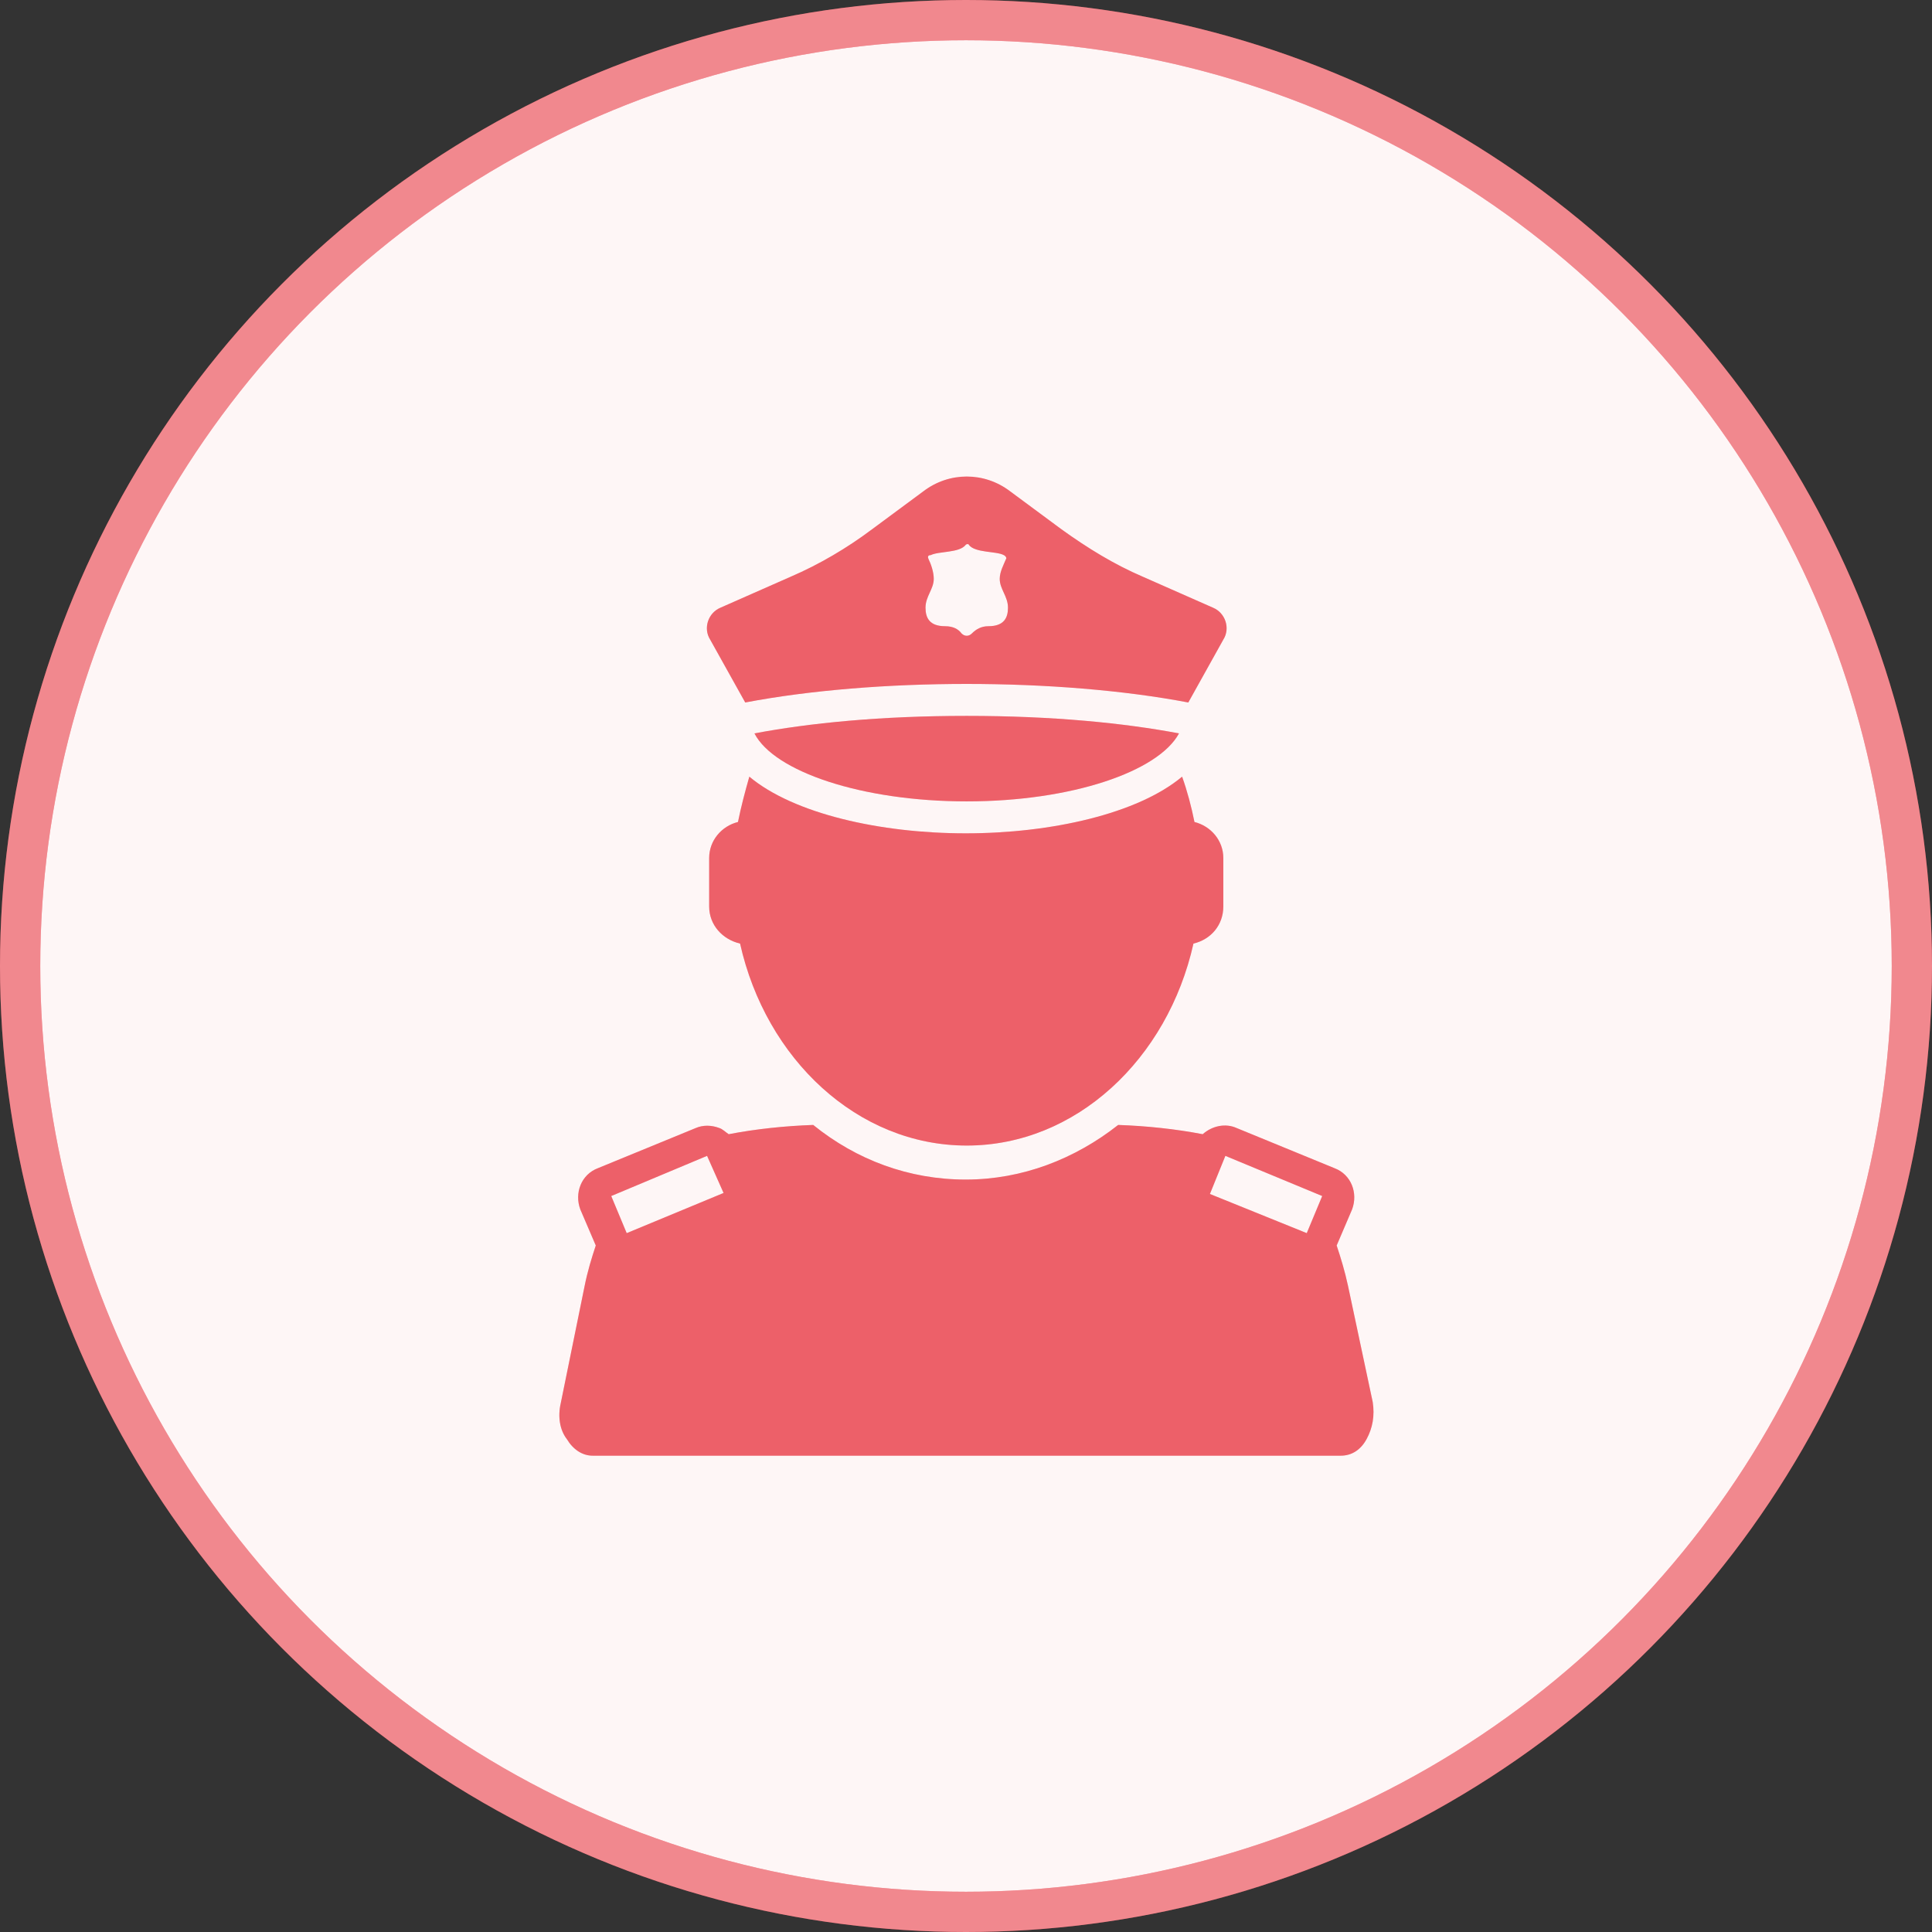
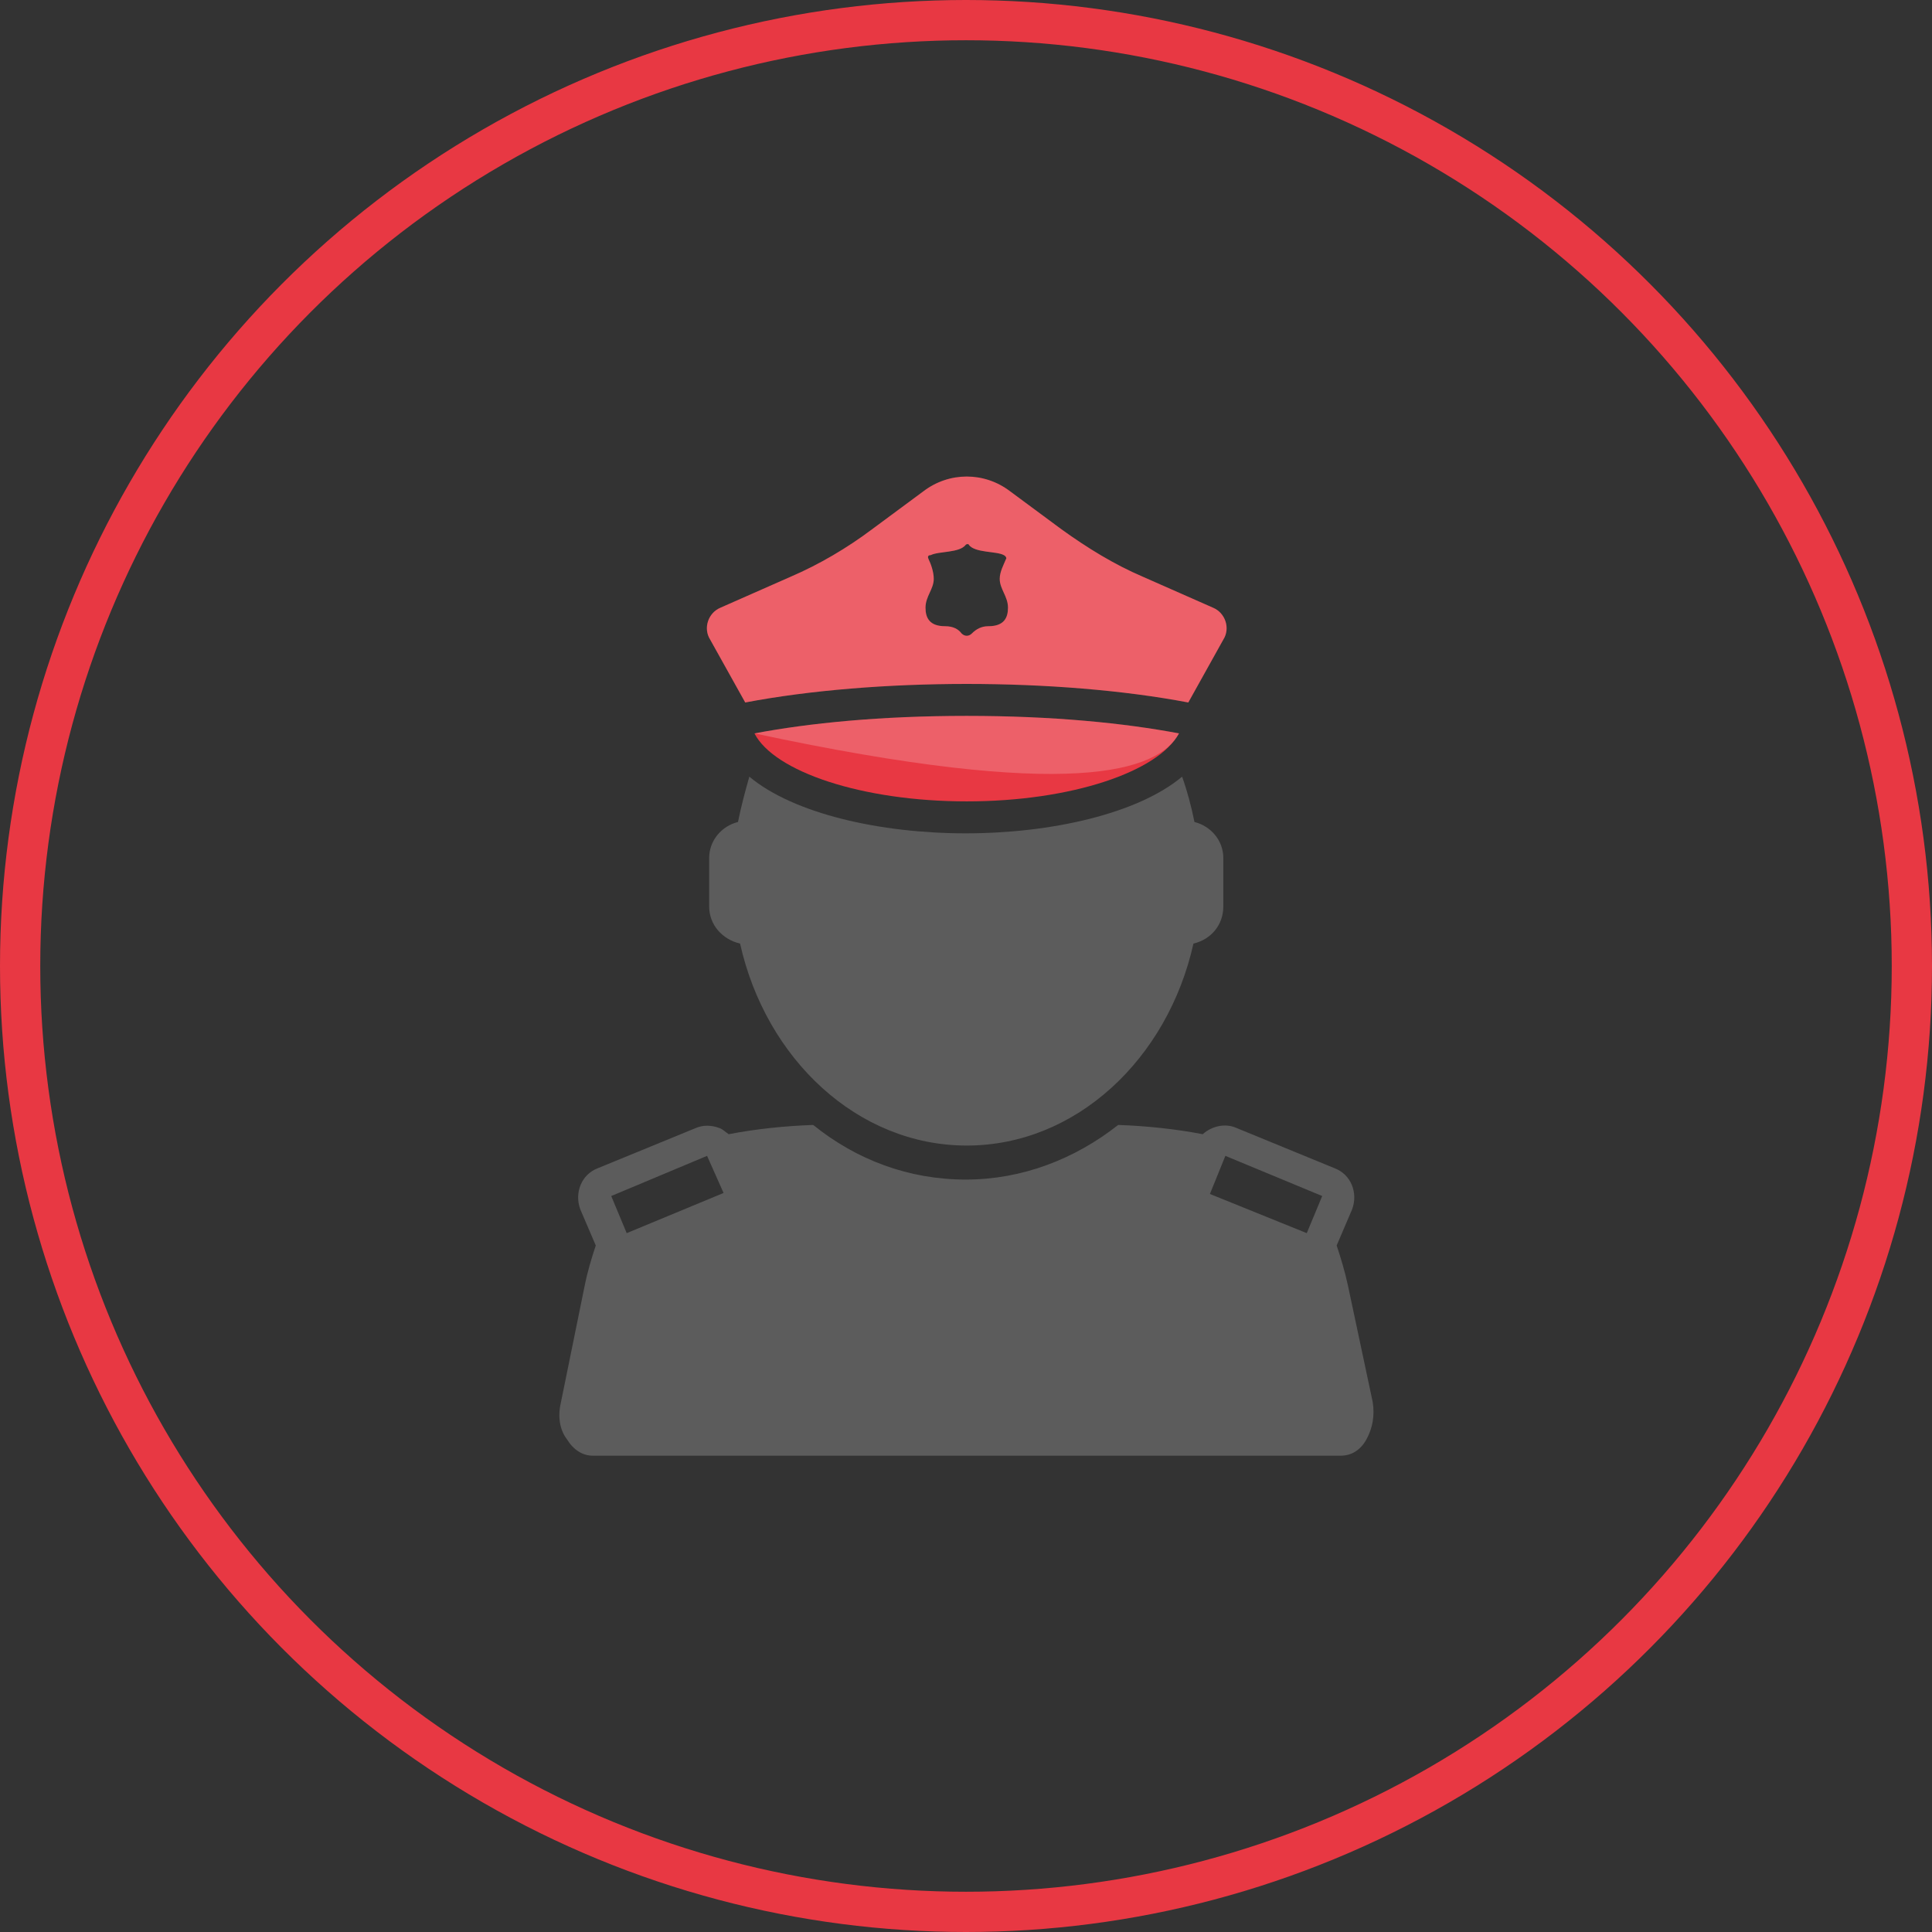
<svg xmlns="http://www.w3.org/2000/svg" width="48" height="48" viewBox="0 0 48 48" fill="none">
  <rect x="0" y="0" width="48" height="48" fill="#333333" stroke="none" />
-   <circle cx="24" cy="24" r="23.5" fill="#E83843" />
-   <circle cx="24" cy="24" r="23.5" fill="white" fill-opacity="0.95" />
  <circle cx="24" cy="24" r="23.5" stroke="#E83843" />
-   <circle cx="24" cy="24" r="23.5" stroke="white" stroke-opacity="0.4" />
-   <path d="M34.105 34.835L33.49 31.942C33.413 31.584 33.311 31.251 33.209 30.944L33.592 30.048C33.746 29.638 33.567 29.178 33.157 29.024L30.725 28.026C30.444 27.898 30.111 27.974 29.881 28.179C29.215 28.051 28.498 27.974 27.781 27.949C26.706 28.794 25.401 29.306 23.992 29.306C22.584 29.306 21.279 28.819 20.204 27.949C19.487 27.974 18.77 28.051 18.104 28.179C18.028 28.128 17.951 28.051 17.874 28.026C17.669 27.949 17.464 27.949 17.285 28.026L14.853 29.024C14.444 29.178 14.265 29.639 14.418 30.048L14.802 30.944C14.7 31.251 14.597 31.584 14.521 31.968L13.932 34.861C13.855 35.194 13.906 35.526 14.085 35.757C14.239 36.013 14.469 36.166 14.725 36.166H33.311C33.567 36.166 33.797 36.038 33.951 35.757C34.105 35.475 34.156 35.168 34.105 34.835H34.105ZM17.567 28.717L17.977 29.639L15.57 30.637L15.186 29.715L17.567 28.717ZM32.466 30.637L30.06 29.664L30.444 28.717L32.85 29.715L32.466 30.637Z" fill="#E83843" />
  <path d="M34.105 34.835L33.49 31.942C33.413 31.584 33.311 31.251 33.209 30.944L33.592 30.048C33.746 29.638 33.567 29.178 33.157 29.024L30.725 28.026C30.444 27.898 30.111 27.974 29.881 28.179C29.215 28.051 28.498 27.974 27.781 27.949C26.706 28.794 25.401 29.306 23.992 29.306C22.584 29.306 21.279 28.819 20.204 27.949C19.487 27.974 18.77 28.051 18.104 28.179C18.028 28.128 17.951 28.051 17.874 28.026C17.669 27.949 17.464 27.949 17.285 28.026L14.853 29.024C14.444 29.178 14.265 29.639 14.418 30.048L14.802 30.944C14.7 31.251 14.597 31.584 14.521 31.968L13.932 34.861C13.855 35.194 13.906 35.526 14.085 35.757C14.239 36.013 14.469 36.166 14.725 36.166H33.311C33.567 36.166 33.797 36.038 33.951 35.757C34.105 35.475 34.156 35.168 34.105 34.835H34.105ZM17.567 28.717L17.977 29.639L15.57 30.637L15.186 29.715L17.567 28.717ZM32.466 30.637L30.06 29.664L30.444 28.717L32.85 29.715L32.466 30.637Z" fill="white" fill-opacity="0.2" />
-   <path d="M18.335 20.422C17.926 20.524 17.619 20.883 17.619 21.318V22.521C17.619 22.982 17.951 23.341 18.387 23.443C19.027 26.31 21.305 28.461 24.019 28.461C26.732 28.461 29.011 26.31 29.651 23.443C30.086 23.341 30.393 22.982 30.393 22.521V21.318C30.393 20.883 30.086 20.525 29.676 20.422C29.599 20.038 29.497 19.654 29.369 19.296C28.268 20.217 26.118 20.704 23.993 20.704C21.868 20.704 19.718 20.217 18.617 19.296C18.515 19.654 18.412 20.038 18.335 20.422H18.335Z" fill="#E83843" />
  <path d="M18.335 20.422C17.926 20.524 17.619 20.883 17.619 21.318V22.521C17.619 22.982 17.951 23.341 18.387 23.443C19.027 26.31 21.305 28.461 24.019 28.461C26.732 28.461 29.011 26.31 29.651 23.443C30.086 23.341 30.393 22.982 30.393 22.521V21.318C30.393 20.883 30.086 20.525 29.676 20.422C29.599 20.038 29.497 19.654 29.369 19.296C28.268 20.217 26.118 20.704 23.993 20.704C21.868 20.704 19.718 20.217 18.617 19.296C18.515 19.654 18.412 20.038 18.335 20.422H18.335Z" fill="white" fill-opacity="0.2" />
  <path d="M29.292 18.221C27.935 17.965 26.169 17.786 24.018 17.786C21.868 17.786 20.101 17.965 18.744 18.221C19.231 19.168 21.407 19.91 24.018 19.91C26.629 19.91 28.78 19.168 29.292 18.221Z" fill="#E83843" />
-   <path d="M29.292 18.221C27.935 17.965 26.169 17.786 24.018 17.786C21.868 17.786 20.101 17.965 18.744 18.221C19.231 19.168 21.407 19.91 24.018 19.91C26.629 19.91 28.78 19.168 29.292 18.221Z" fill="white" fill-opacity="0.2" />
+   <path d="M29.292 18.221C27.935 17.965 26.169 17.786 24.018 17.786C21.868 17.786 20.101 17.965 18.744 18.221C26.629 19.91 28.78 19.168 29.292 18.221Z" fill="white" fill-opacity="0.2" />
  <path d="M18.515 17.453C20.127 17.146 22.073 16.992 24.018 16.992C25.964 16.992 27.91 17.146 29.523 17.453L30.393 15.891C30.572 15.61 30.444 15.226 30.137 15.098L28.396 14.33C27.679 14.023 27.014 13.613 26.374 13.152L25.094 12.205C24.454 11.718 23.583 11.718 22.943 12.205L21.663 13.152C21.049 13.613 20.358 14.022 19.641 14.33L17.9 15.098C17.593 15.226 17.465 15.61 17.644 15.891L18.515 17.453ZM23.071 13.895C23.046 13.843 23.046 13.792 23.123 13.792C23.327 13.69 23.839 13.741 23.993 13.536C24.018 13.511 24.07 13.511 24.07 13.536C24.223 13.741 24.761 13.69 24.94 13.792C24.991 13.818 25.017 13.869 24.991 13.895C24.94 14.023 24.838 14.202 24.838 14.381C24.838 14.637 25.043 14.816 25.043 15.098C25.043 15.354 24.94 15.558 24.556 15.558C24.377 15.558 24.249 15.635 24.146 15.738C24.07 15.815 23.967 15.815 23.89 15.738C23.814 15.635 23.686 15.558 23.481 15.558C23.097 15.558 22.994 15.354 22.994 15.098C22.994 14.816 23.199 14.637 23.199 14.381C23.199 14.202 23.122 13.997 23.071 13.895H23.071Z" fill="#E83843" />
  <path d="M18.515 17.453C20.127 17.146 22.073 16.992 24.018 16.992C25.964 16.992 27.91 17.146 29.523 17.453L30.393 15.891C30.572 15.61 30.444 15.226 30.137 15.098L28.396 14.33C27.679 14.023 27.014 13.613 26.374 13.152L25.094 12.205C24.454 11.718 23.583 11.718 22.943 12.205L21.663 13.152C21.049 13.613 20.358 14.022 19.641 14.33L17.9 15.098C17.593 15.226 17.465 15.61 17.644 15.891L18.515 17.453ZM23.071 13.895C23.046 13.843 23.046 13.792 23.123 13.792C23.327 13.69 23.839 13.741 23.993 13.536C24.018 13.511 24.07 13.511 24.07 13.536C24.223 13.741 24.761 13.69 24.94 13.792C24.991 13.818 25.017 13.869 24.991 13.895C24.94 14.023 24.838 14.202 24.838 14.381C24.838 14.637 25.043 14.816 25.043 15.098C25.043 15.354 24.94 15.558 24.556 15.558C24.377 15.558 24.249 15.635 24.146 15.738C24.07 15.815 23.967 15.815 23.89 15.738C23.814 15.635 23.686 15.558 23.481 15.558C23.097 15.558 22.994 15.354 22.994 15.098C22.994 14.816 23.199 14.637 23.199 14.381C23.199 14.202 23.122 13.997 23.071 13.895H23.071Z" fill="white" fill-opacity="0.2" />
</svg>